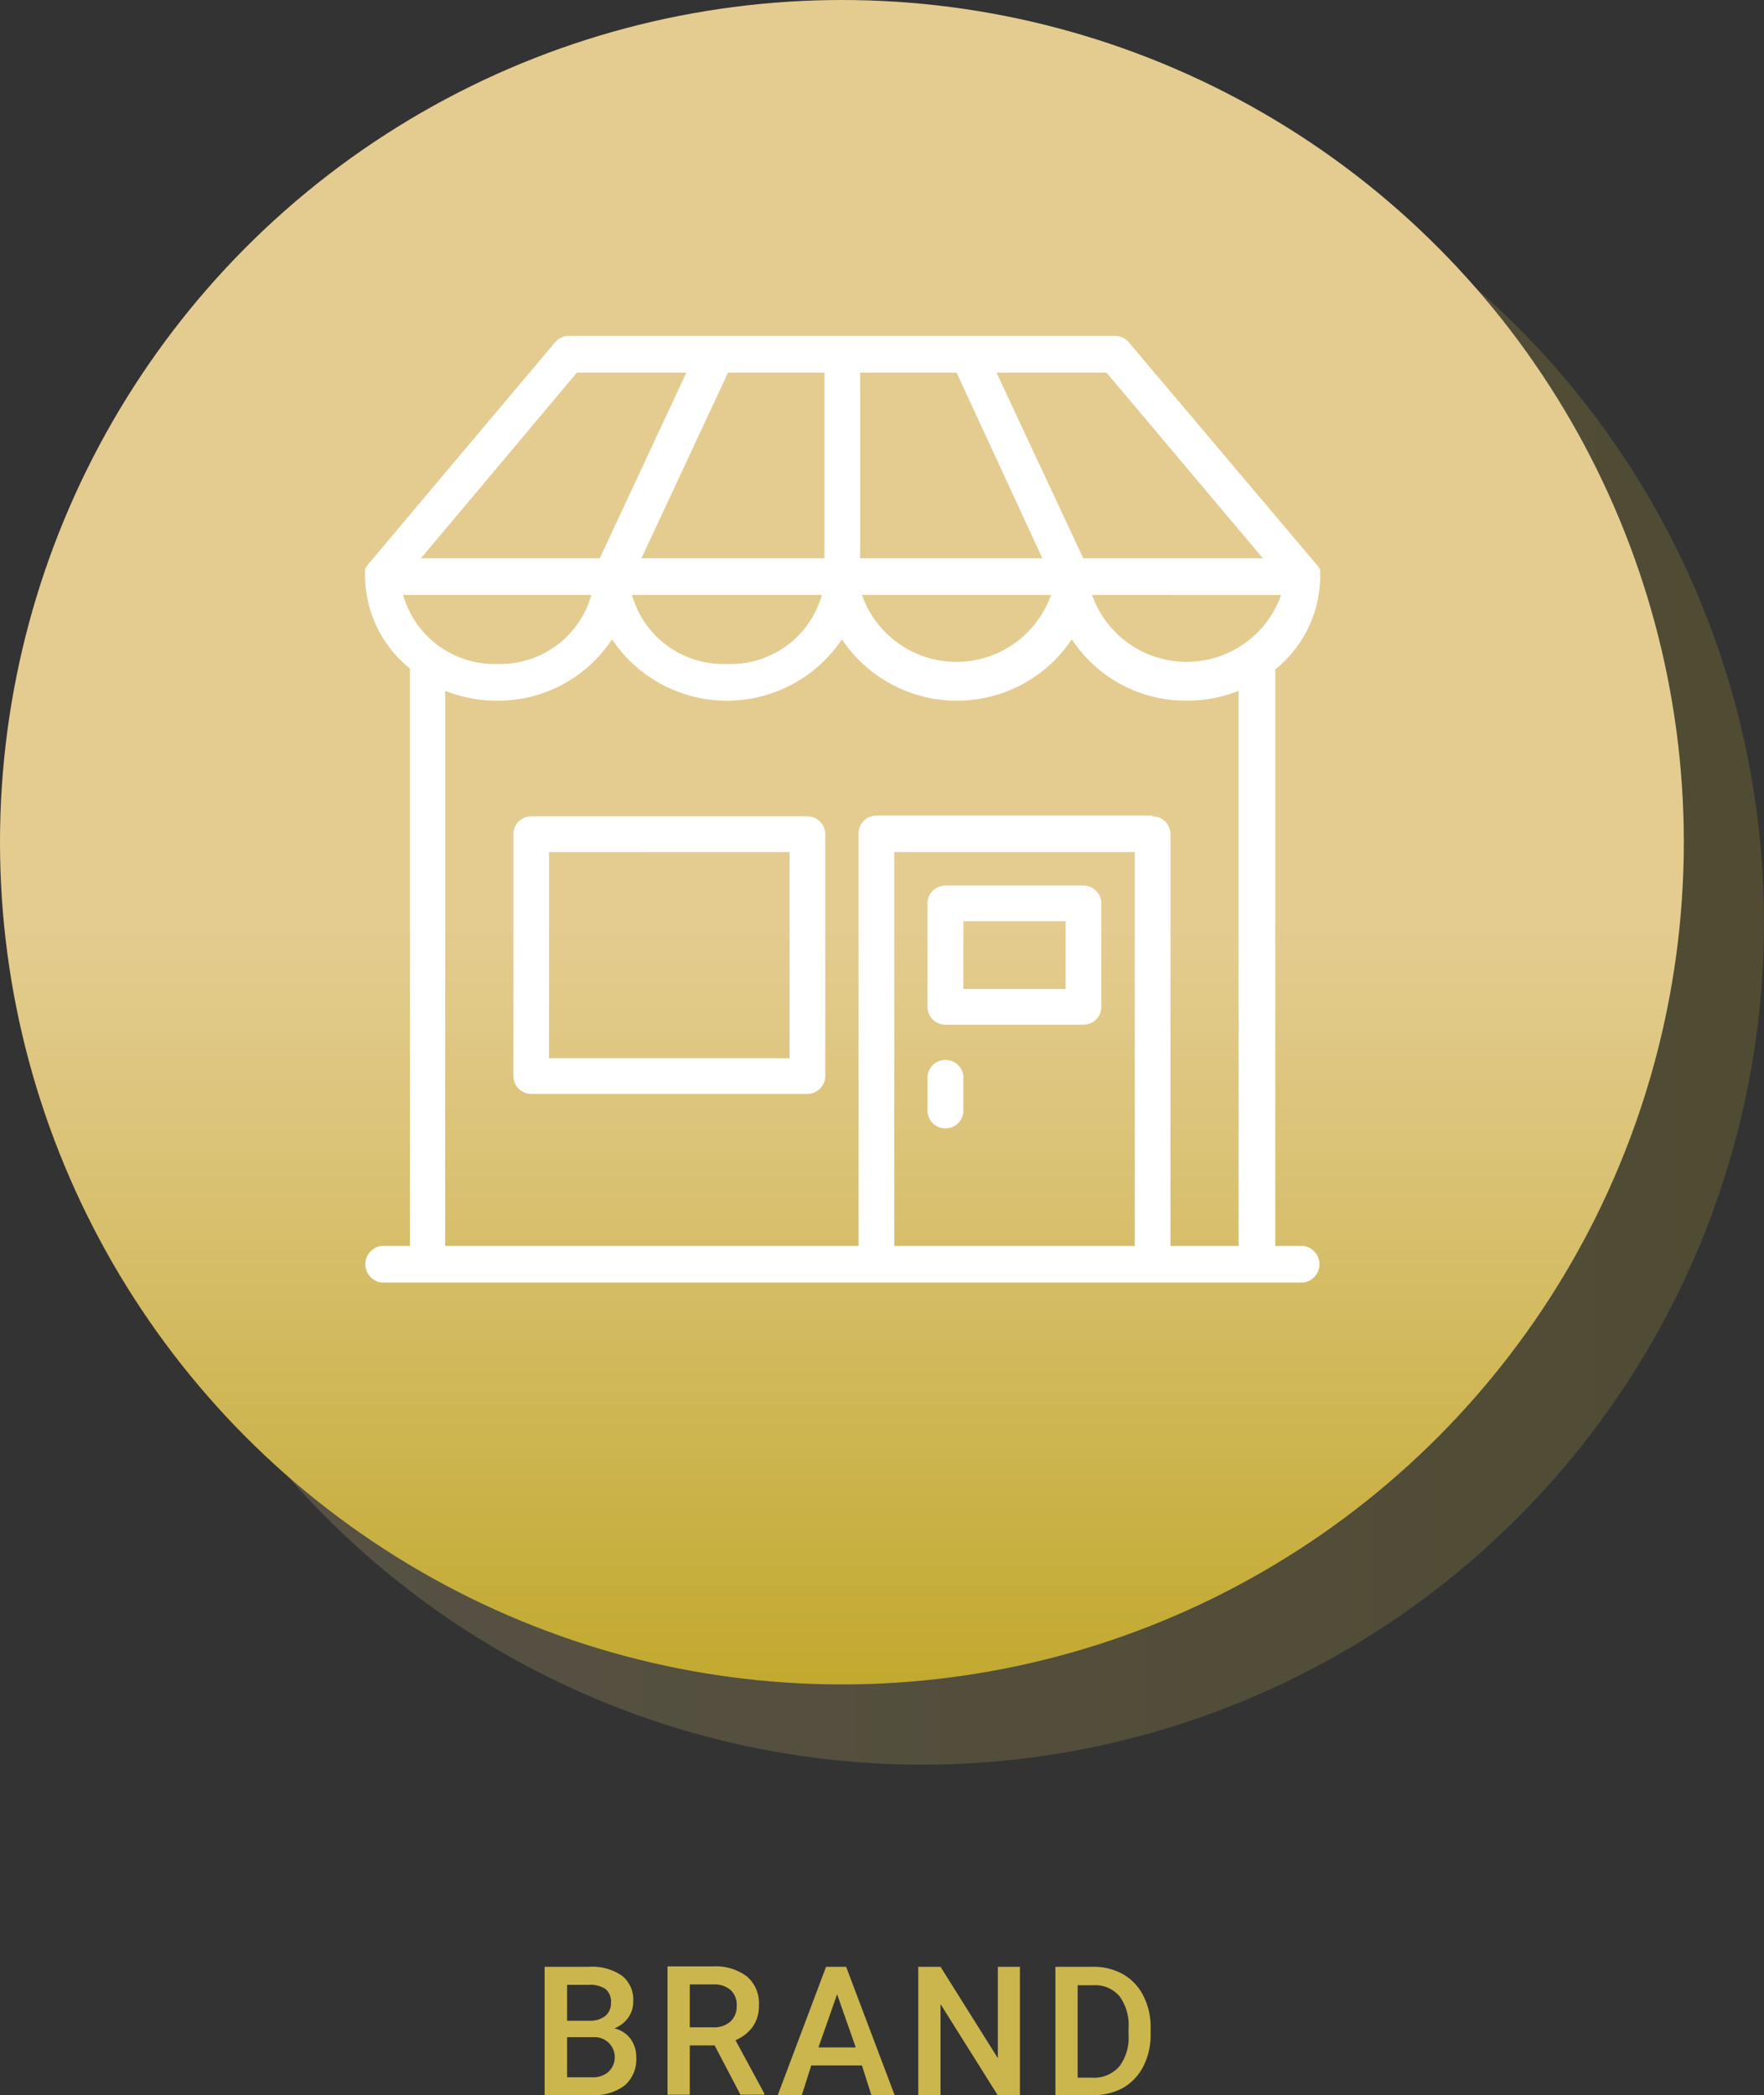
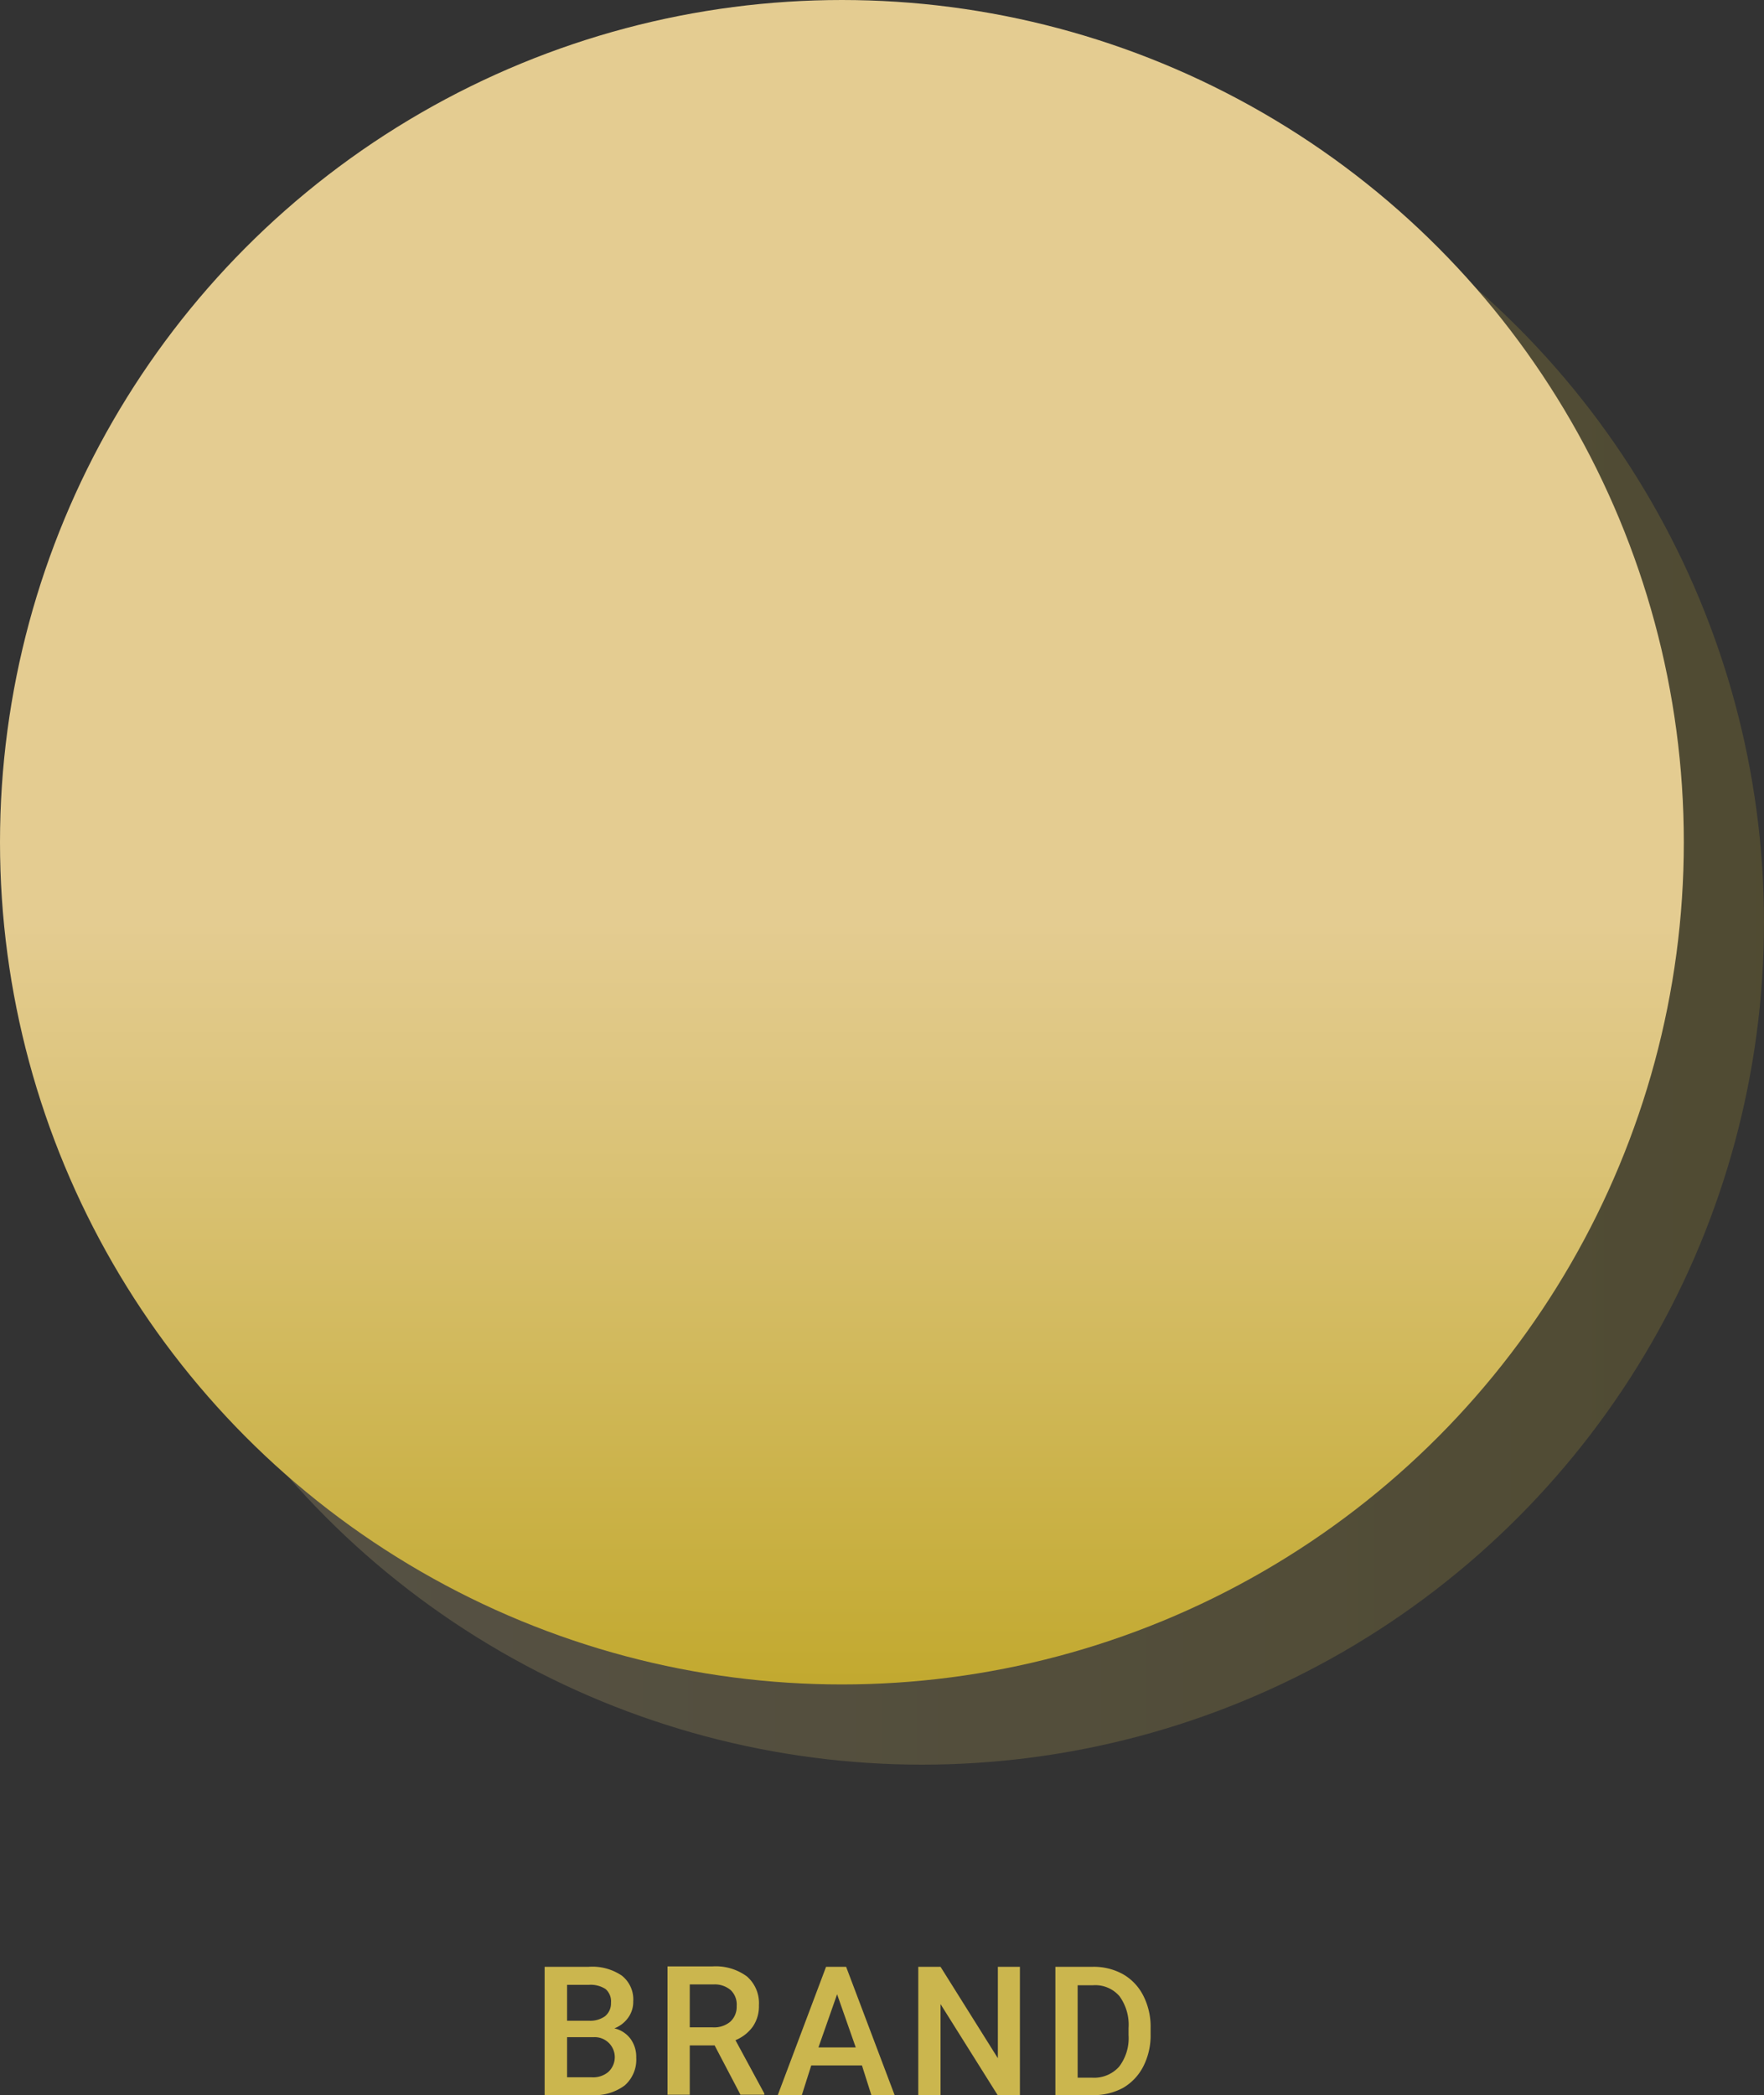
<svg xmlns="http://www.w3.org/2000/svg" xmlns:xlink="http://www.w3.org/1999/xlink" viewBox="0 0 88 104.48">
  <rect x="0" y="0" width="88" height="104.48" fill="#333333" stroke="none" />
  <linearGradient id="a" gradientUnits="userSpaceOnUse" x1="4" x2="88" y1="46" y2="46">
    <stop offset="0" stop-color="#e4cc91" />
    <stop offset=".32" stop-color="#dac275" />
    <stop offset="1" stop-color="#c2a92f" />
  </linearGradient>
  <linearGradient id="b" x1="42" x2="42" xlink:href="#a" y2="84" />
  <g fill="#cbb64e">
    <path d="M27.17 104.48v-6.4h2.2a2.62 2.62 0 0 1 1.65.44 1.51 1.51 0 0 1 .57 1.29 1.34 1.34 0 0 1-.24.79 1.51 1.51 0 0 1-.7.55 1.4 1.4 0 0 1 .81.53 1.53 1.53 0 0 1 .28.93 1.71 1.71 0 0 1-.58 1.39 2.52 2.52 0 0 1-1.65.48zm1.12-3.71h1.09a1.26 1.26 0 0 0 .81-.23.83.83 0 0 0 .29-.67.81.81 0 0 0-.27-.68 1.37 1.37 0 0 0-.84-.21h-1.08zm0 .82v2h1.23a1.17 1.17 0 0 0 .82-.26 1 1 0 0 0-.73-1.74zm7.36.41h-1.24v2.46H33.3v-6.4h2.25a2.62 2.62 0 0 1 1.71.5 1.76 1.76 0 0 1 .6 1.44 1.78 1.78 0 0 1-.31 1.07 2 2 0 0 1-.86.67l1.44 2.66v.06h-1.19zm-1.24-.9h1.15a1.25 1.25 0 0 0 .87-.28 1 1 0 0 0 .32-.78 1 1 0 0 0-.29-.79 1.22 1.22 0 0 0-.87-.29h-1.18zM43 103h-2.53l-.47 1.48h-1.2l2.41-6.4h1l2.42 6.4h-1.16zm-2.17-.9h1.86l-.93-2.65zm10.05 2.38h-1.11l-2.85-4.54v4.54h-1.11v-6.4h1.11l2.86 4.56v-4.56h1.1zm1.77 0v-6.4h1.89a3 3 0 0 1 1.5.38 2.57 2.57 0 0 1 1 1.07 3.39 3.39 0 0 1 .36 1.59v.32a3.4 3.4 0 0 1-.36 1.6 2.62 2.62 0 0 1-1 1.07 3.07 3.07 0 0 1-1.53.37zM53.76 99v4.61h.72a1.67 1.67 0 0 0 1.35-.55 2.34 2.34 0 0 0 .47-1.57v-.35a2.43 2.43 0 0 0-.45-1.59 1.59 1.59 0 0 0-1.31-.55z" />
  </g>
  <circle cx="46" cy="46" fill="url(#a)" opacity=".2" r="42" />
  <circle cx="42" cy="42" fill="url(#b)" r="42" />
-   <path d="M65 62.13h-1.38V33.38a6 6 0 0 0 2.24-4.63v-.09a1.16 1.16 0 0 0 0-.18v-.05a.7.7 0 0 0-.09-.17l-9.45-11.18a.9.9 0 0 0-.7-.33H28.38a.9.9 0 0 0-.7.33l-9.33 11.08a.56.56 0 0 0-.05.08.6.6 0 0 0-.09.15v.05a1.16 1.16 0 0 0 0 .18v.09a6 6 0 0 0 2.24 4.63v28.79h-1.4a.92.92 0 0 0 0 1.83H65a.92.92 0 0 0 0-1.83zm-8.39-19.64v19.64h-12V42.49zm-13.7-14.65v-9.26h4.81L52 27.84zm21 1.83a5 5 0 0 1-9.43 0zm-6.43 11H43.72a.89.89 0 0 0-.89.89v20.57H22.21V34.45a6.88 6.88 0 0 0 2.58.49 6.79 6.79 0 0 0 5.74-3.06 6.9 6.9 0 0 0 11.47 0 6.9 6.9 0 0 0 11.47 0 6.79 6.79 0 0 0 5.74 3.06 6.88 6.88 0 0 0 2.58-.49v27.68h-3.4V41.6a.89.89 0 0 0-.89-.89zM21 27.84l7.78-9.26h5.46l-4.32 9.26zm15.24 5.27a4.72 4.72 0 0 1-4.71-3.44H41a4.73 4.73 0 0 1-4.74 3.44zm17.8-5.27l-4.33-9.26h5.49l7.8 9.26zm-1.61 1.83a5 5 0 0 1-9.43 0zM32 27.84l4.32-9.26h4.81v9.26zm-7.17 5.27a4.74 4.74 0 0 1-4.72-3.44h9.39a4.72 4.72 0 0 1-4.71 3.44z" fill="#fff" />
-   <path d="M47.17 51.1h6.88a.89.89 0 0 0 .89-.89v-5.16a.89.89 0 0 0-.89-.89h-6.88a.89.89 0 0 0-.9.89v5.16a.89.89 0 0 0 .9.89zm.89-1.78v-3.38h5.1v3.38zm-.89 6.95a.89.89 0 0 0 .89-.89v-1.72a.9.9 0 0 0-1.79 0v1.72a.89.89 0 0 0 .9.89zm-6.89-15.56H26.5a.89.89 0 0 0-.89.89v12.06a.89.89 0 0 0 .89.89h13.78a.89.89 0 0 0 .89-.89V41.6a.89.89 0 0 0-.89-.89zm-.89 1.78v10.28h-12V42.49z" fill="#fff" />
</svg>